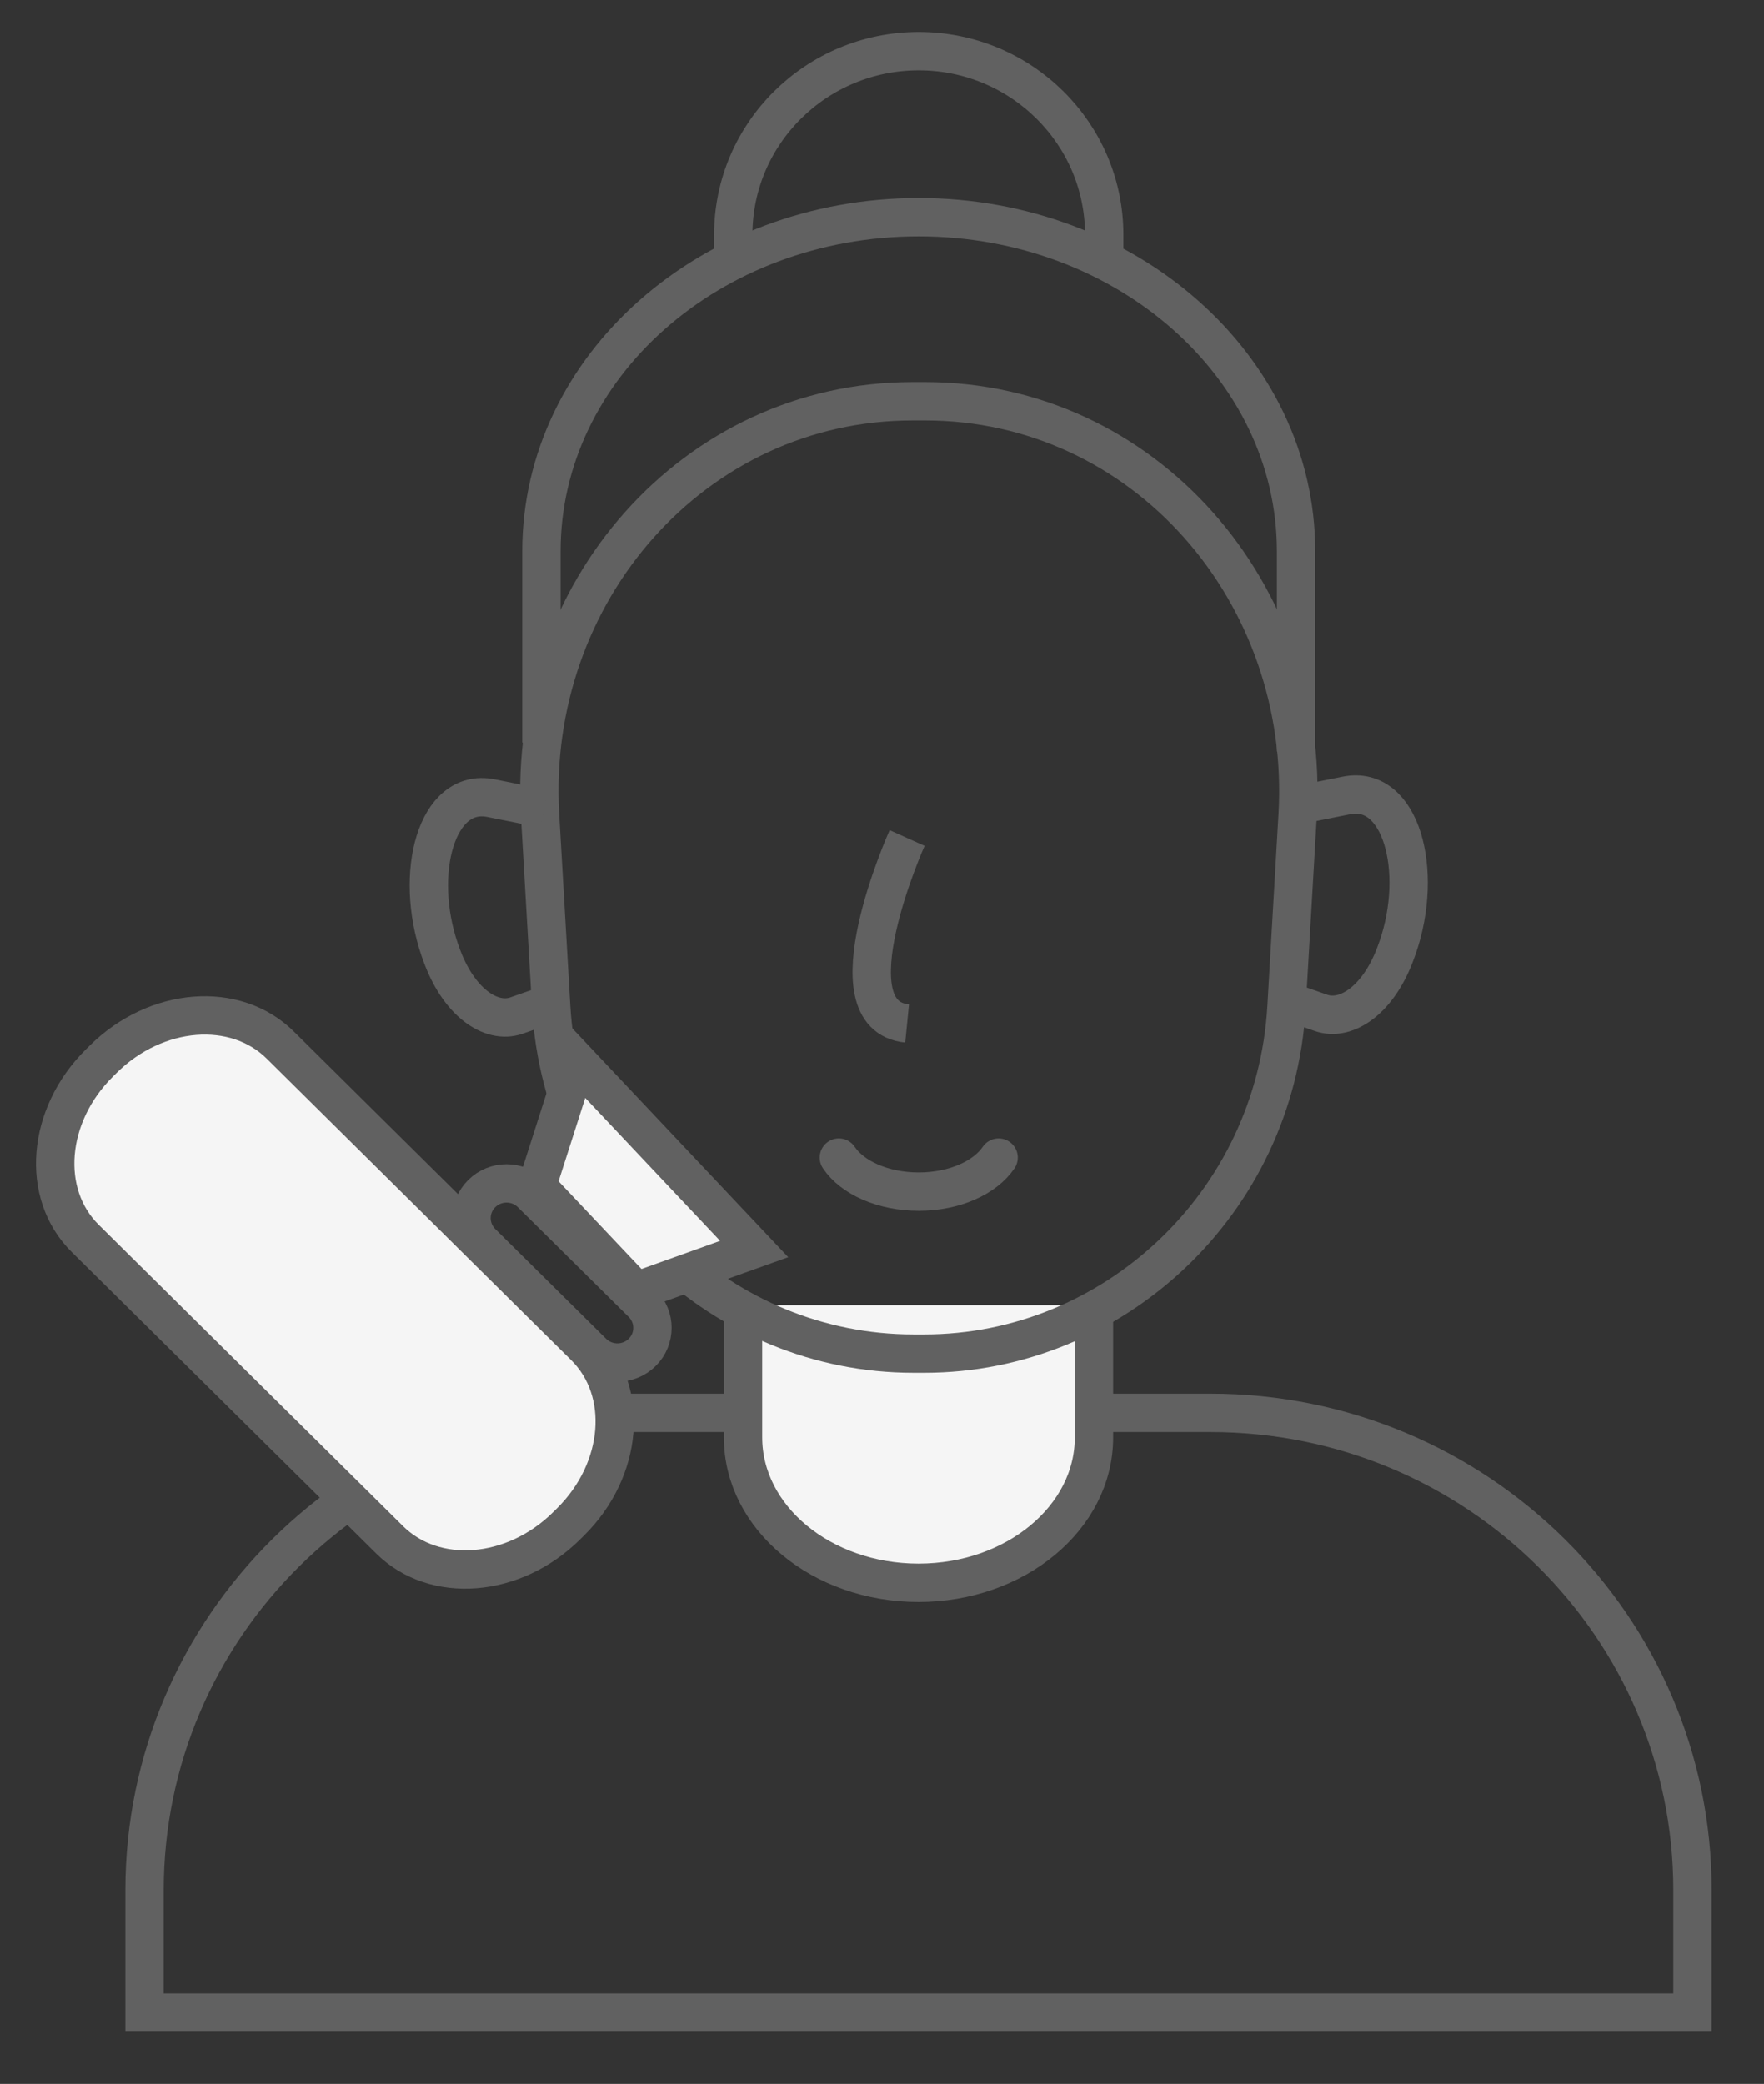
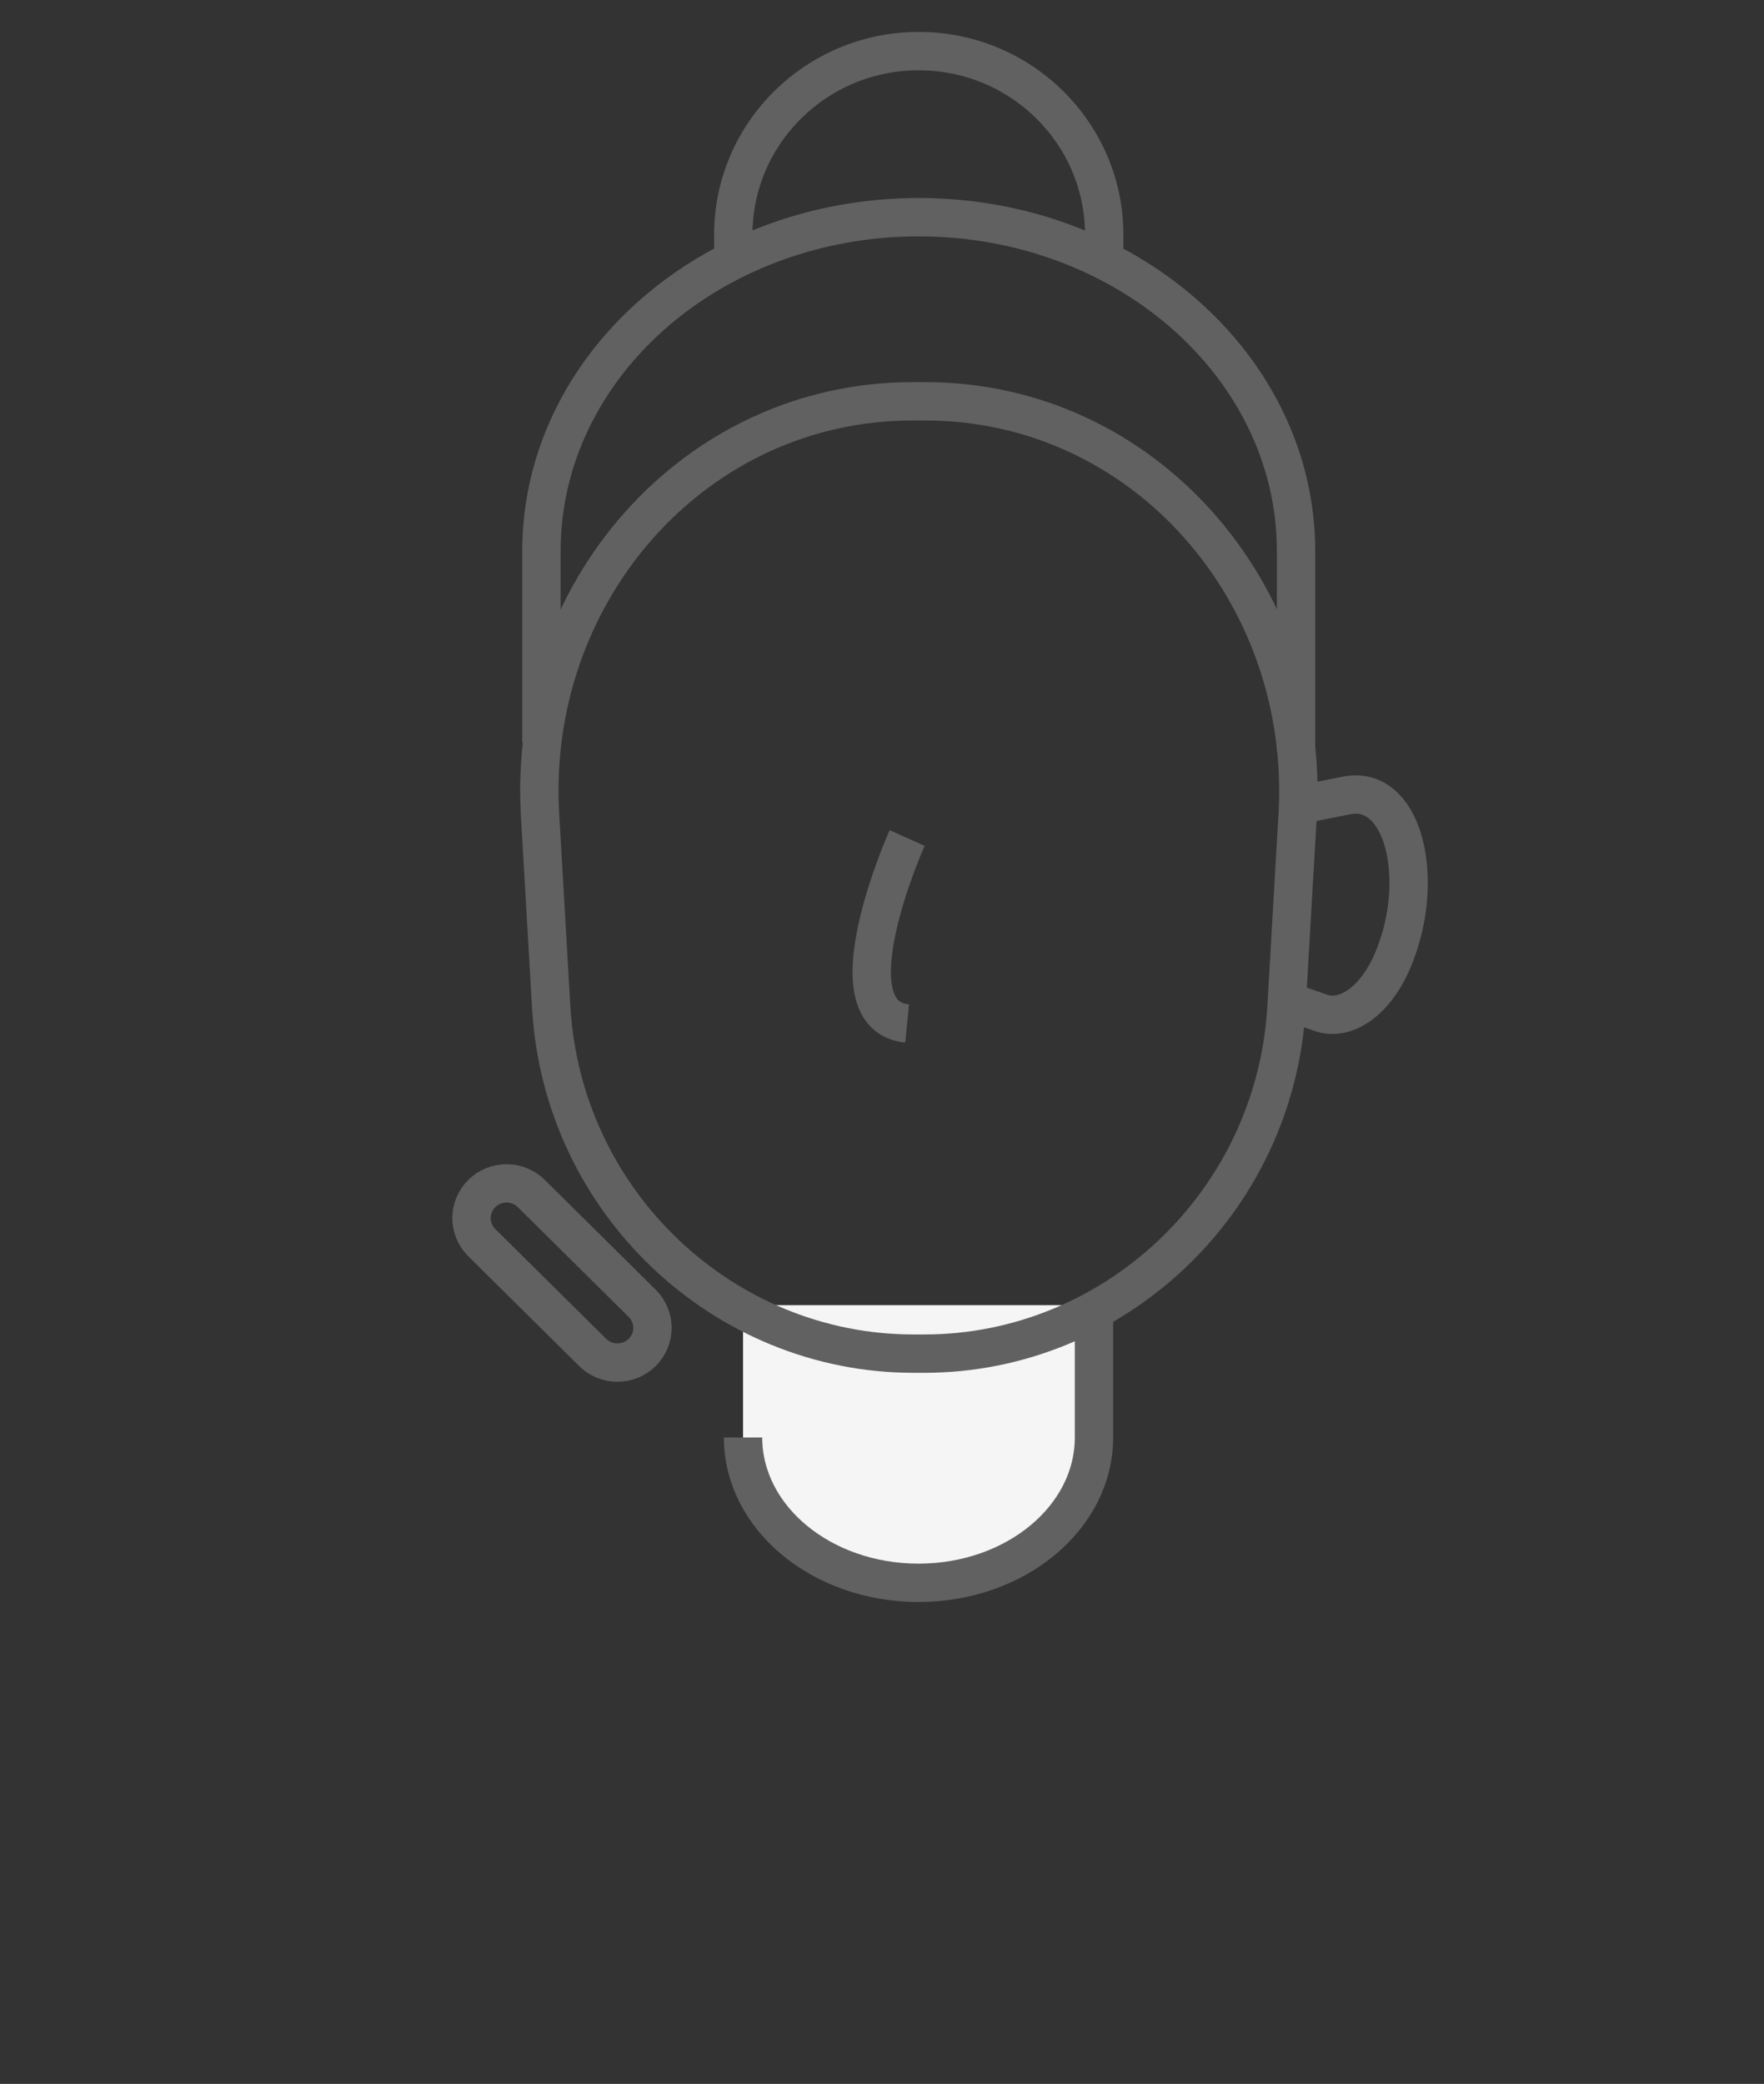
<svg xmlns="http://www.w3.org/2000/svg" width="138" height="163" viewBox="0 0 138 163" fill="none">
  <rect x="0" y="0" width="138" height="163" fill="#333333" stroke="none" />
-   <path d="M49.015 110.513H94.698C115.51 110.513 132.405 127.241 132.405 147.846V157.417H11.308V147.846C11.308 127.241 28.203 110.513 49.015 110.513Z" stroke="#616161" stroke-width="3" stroke-miterlimit="10" />
  <path d="M85.583 102.088V112.435C85.583 118.71 79.441 123.804 71.857 123.804C64.272 123.804 58.13 118.71 58.13 112.435V102.088" fill="#F5F5F5" />
-   <path d="M85.583 102.088V112.435C85.583 118.71 79.441 123.804 71.857 123.804C64.272 123.804 58.13 118.71 58.13 112.435V102.088" stroke="#616161" stroke-width="3" stroke-miterlimit="10" />
+   <path d="M85.583 102.088V112.435C85.583 118.71 79.441 123.804 71.857 123.804C64.272 123.804 58.13 118.71 58.13 112.435" stroke="#616161" stroke-width="3" stroke-miterlimit="10" />
  <path d="M72.284 105.878H71.447C56.671 105.878 44.013 94.121 43.122 78.786L42.25 63.733C41.235 46.372 54.267 31.389 71.394 31.389H72.373C89.5 31.389 102.514 46.354 101.517 63.733L100.644 78.786C99.754 94.121 87.096 105.878 72.32 105.878H72.284Z" stroke="#616161" stroke-width="3" stroke-miterlimit="10" />
-   <path d="M43.104 78.487L40.398 79.438C38.422 80.126 35.823 78.416 34.47 74.485L34.399 74.291C32.351 68.316 34.132 61.583 38.404 62.429L42.553 63.258" stroke="#616161" stroke-width="3" stroke-miterlimit="10" />
  <path d="M100.52 78.24L103.35 79.227C105.327 79.914 107.926 78.205 109.279 74.274L109.35 74.08C111.398 68.105 109.617 61.372 105.344 62.218L101.196 63.046" stroke="#616161" stroke-width="3" stroke-miterlimit="10" />
  <path d="M42.357 58.093V43.111C42.357 28.675 55.567 16.989 71.874 16.989C88.164 16.989 101.392 28.693 101.392 43.111V58.781" stroke="#616161" stroke-width="3" stroke-miterlimit="10" />
  <path d="M57.365 20.955V18.364C57.365 10.432 63.863 3.998 71.875 3.998C79.886 3.998 86.384 10.432 86.384 18.364V20.955" stroke="#616161" stroke-width="3" stroke-miterlimit="10" />
-   <path d="M8.08 82.844L7.77 83.151C3.64 87.24 3.144 93.378 6.662 96.861L30.48 120.442C33.998 123.925 40.197 123.434 44.327 119.345L44.638 119.038C48.768 114.949 49.264 108.811 45.746 105.328L21.928 81.746C18.41 78.263 12.21 78.755 8.08 82.844Z" fill="#F5F5F5" stroke="#616161" stroke-width="3" stroke-miterlimit="10" />
  <path d="M41.567 93.357C40.496 92.297 38.76 92.297 37.689 93.357C36.619 94.417 36.619 96.135 37.689 97.195L46.363 105.783C47.434 106.843 49.17 106.843 50.24 105.783C51.311 104.723 51.311 103.004 50.24 101.944L41.567 93.357Z" stroke="#616161" stroke-width="3" stroke-miterlimit="10" />
-   <path d="M49.769 101L42 92.782L45.132 83L59 97.695L49.769 101Z" fill="#F5F5F5" stroke="#616161" stroke-width="3" stroke-miterlimit="10" />
  <path d="M70.966 65.549C70.966 65.549 64.735 79.438 70.966 80.055" stroke="#616161" stroke-width="3" stroke-miterlimit="10" />
-   <path d="M65.626 90.543C66.676 92.112 69.079 93.204 71.874 93.204C74.669 93.204 77.055 92.112 78.123 90.543" stroke="#616161" stroke-width="3" stroke-miterlimit="10" stroke-linecap="round" />
</svg>